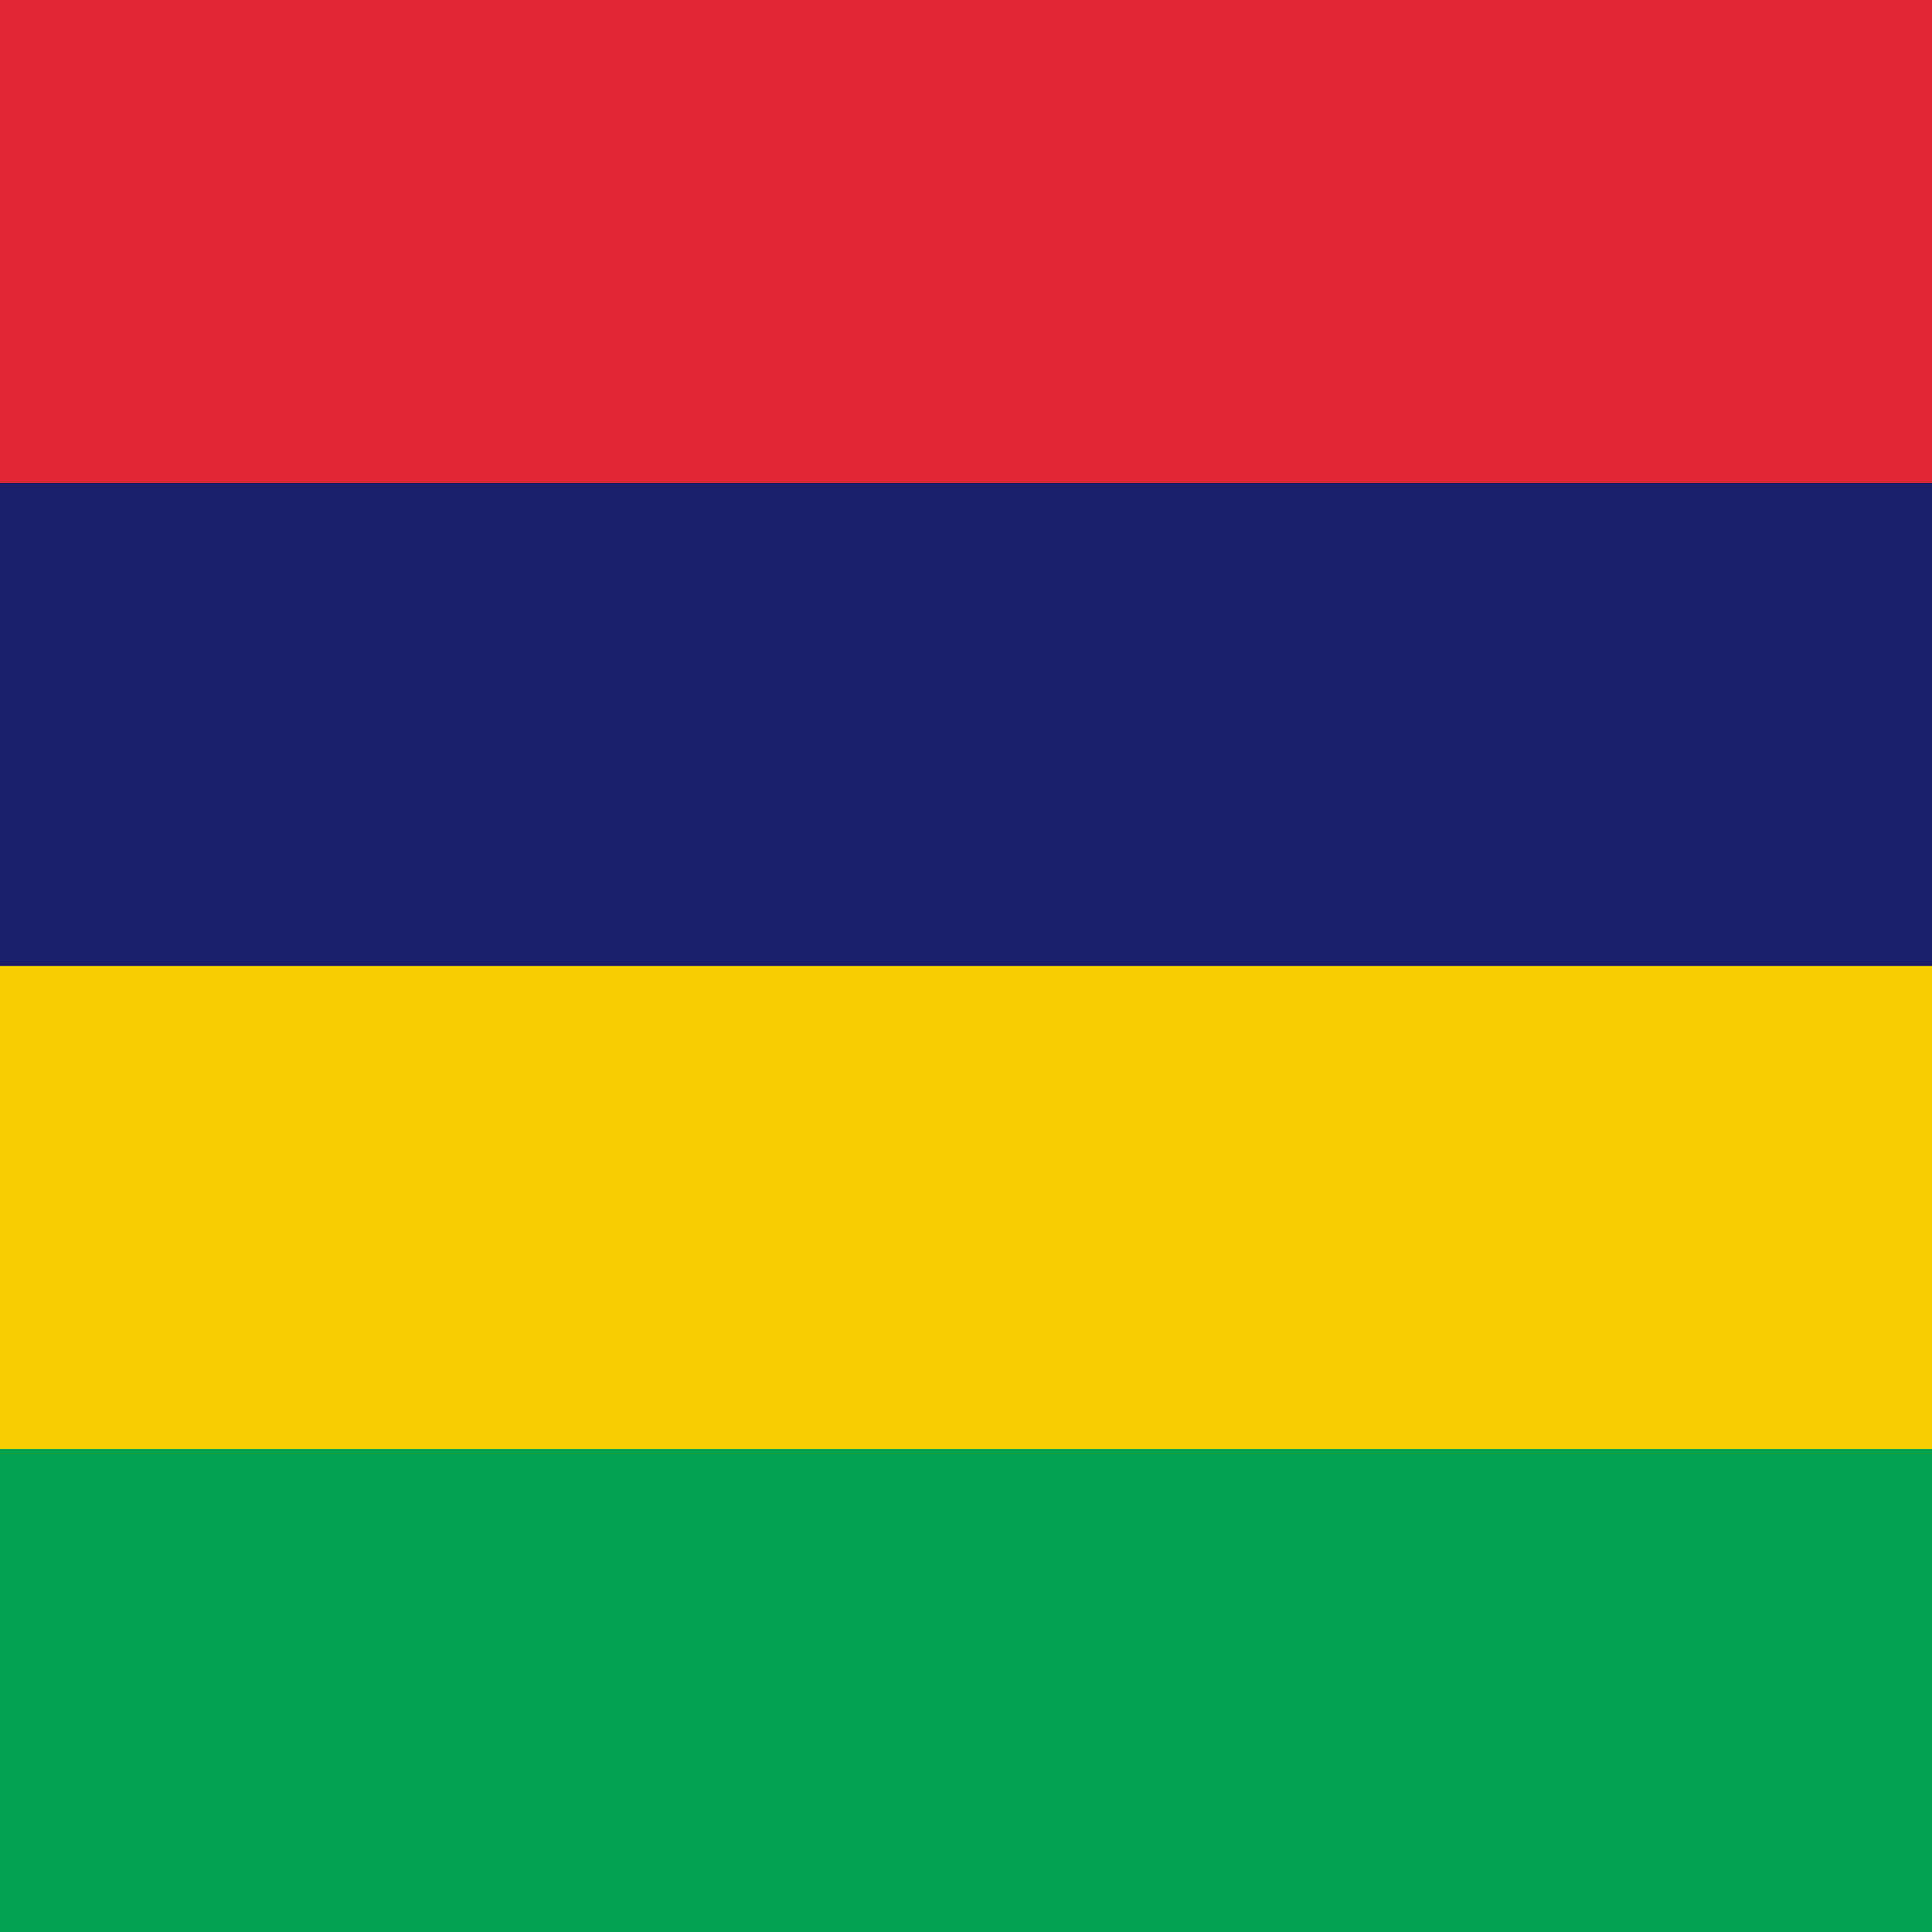
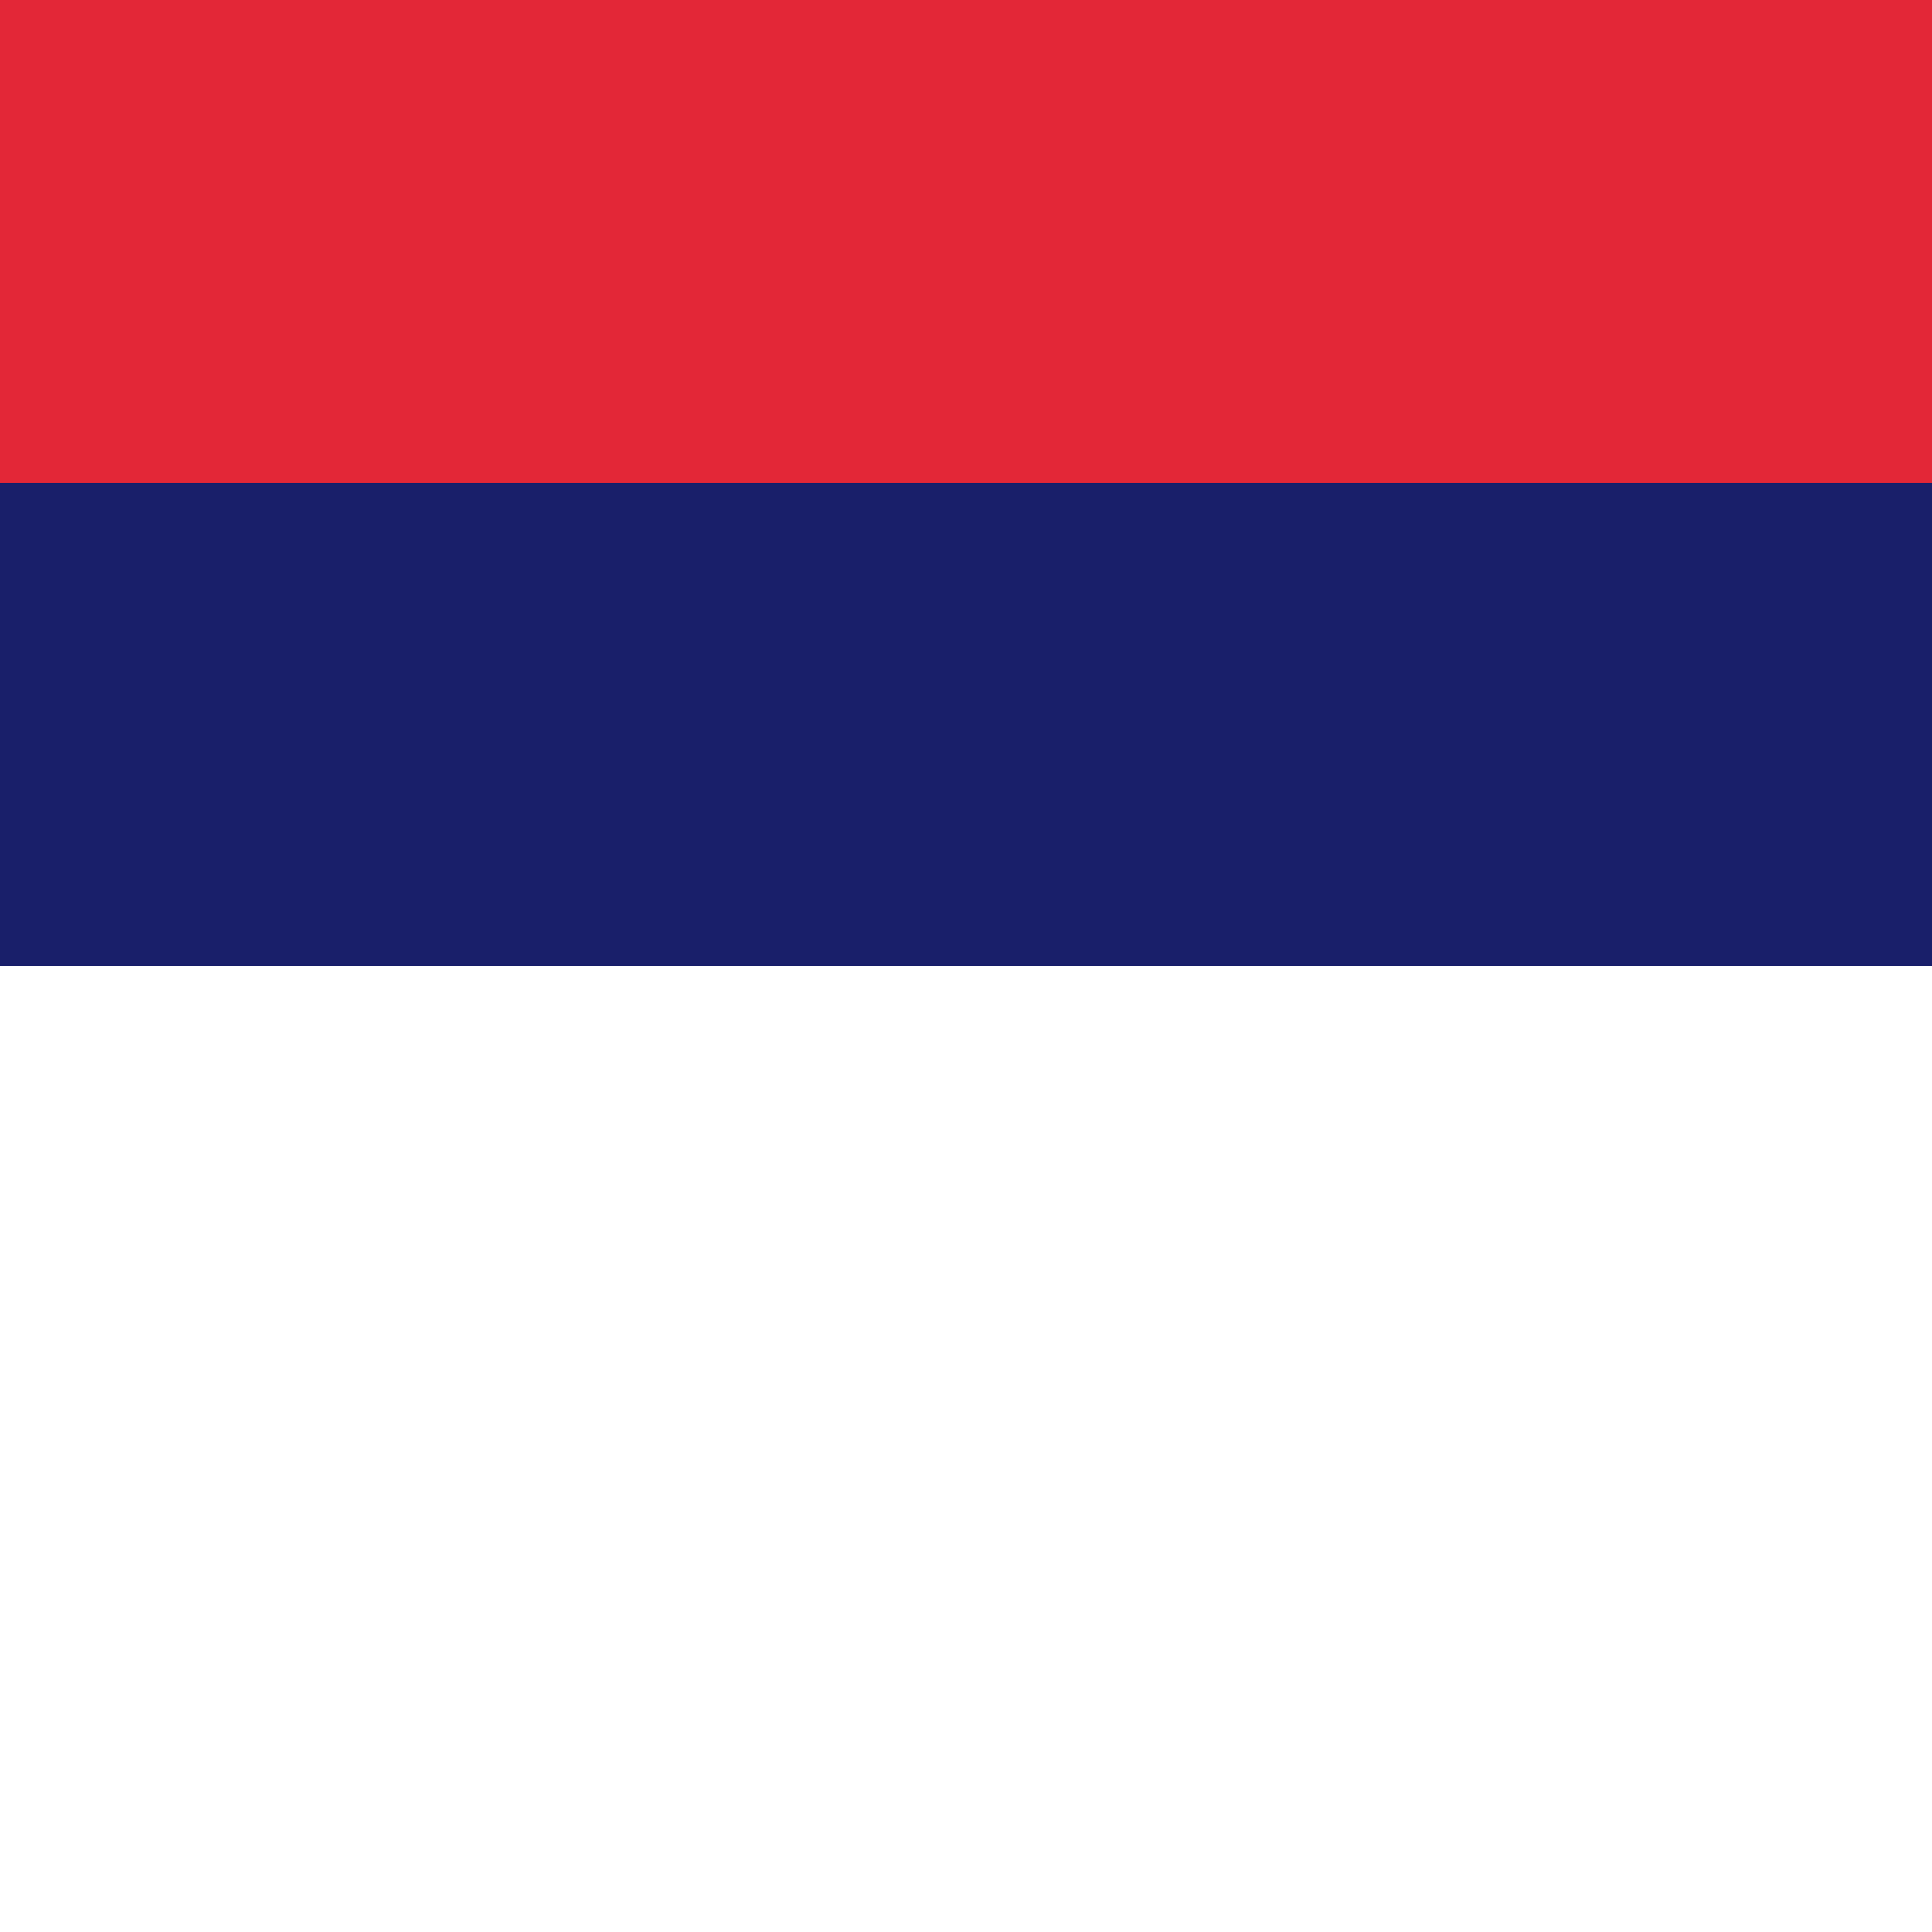
<svg xmlns="http://www.w3.org/2000/svg" viewBox="85.333 85.333 341.333 341.333">
-   <path fill="#f7ce00" d="M0 85.331h512v341.326H0z" />
  <path fill="#e32737" d="M0 85.331h512v85.337H0z" />
  <path fill="#191f6a" d="M0 170.657h512v85.337H0z" />
-   <path fill="#00a04e" d="M0 341.331h512v85.337H0z" />
</svg>